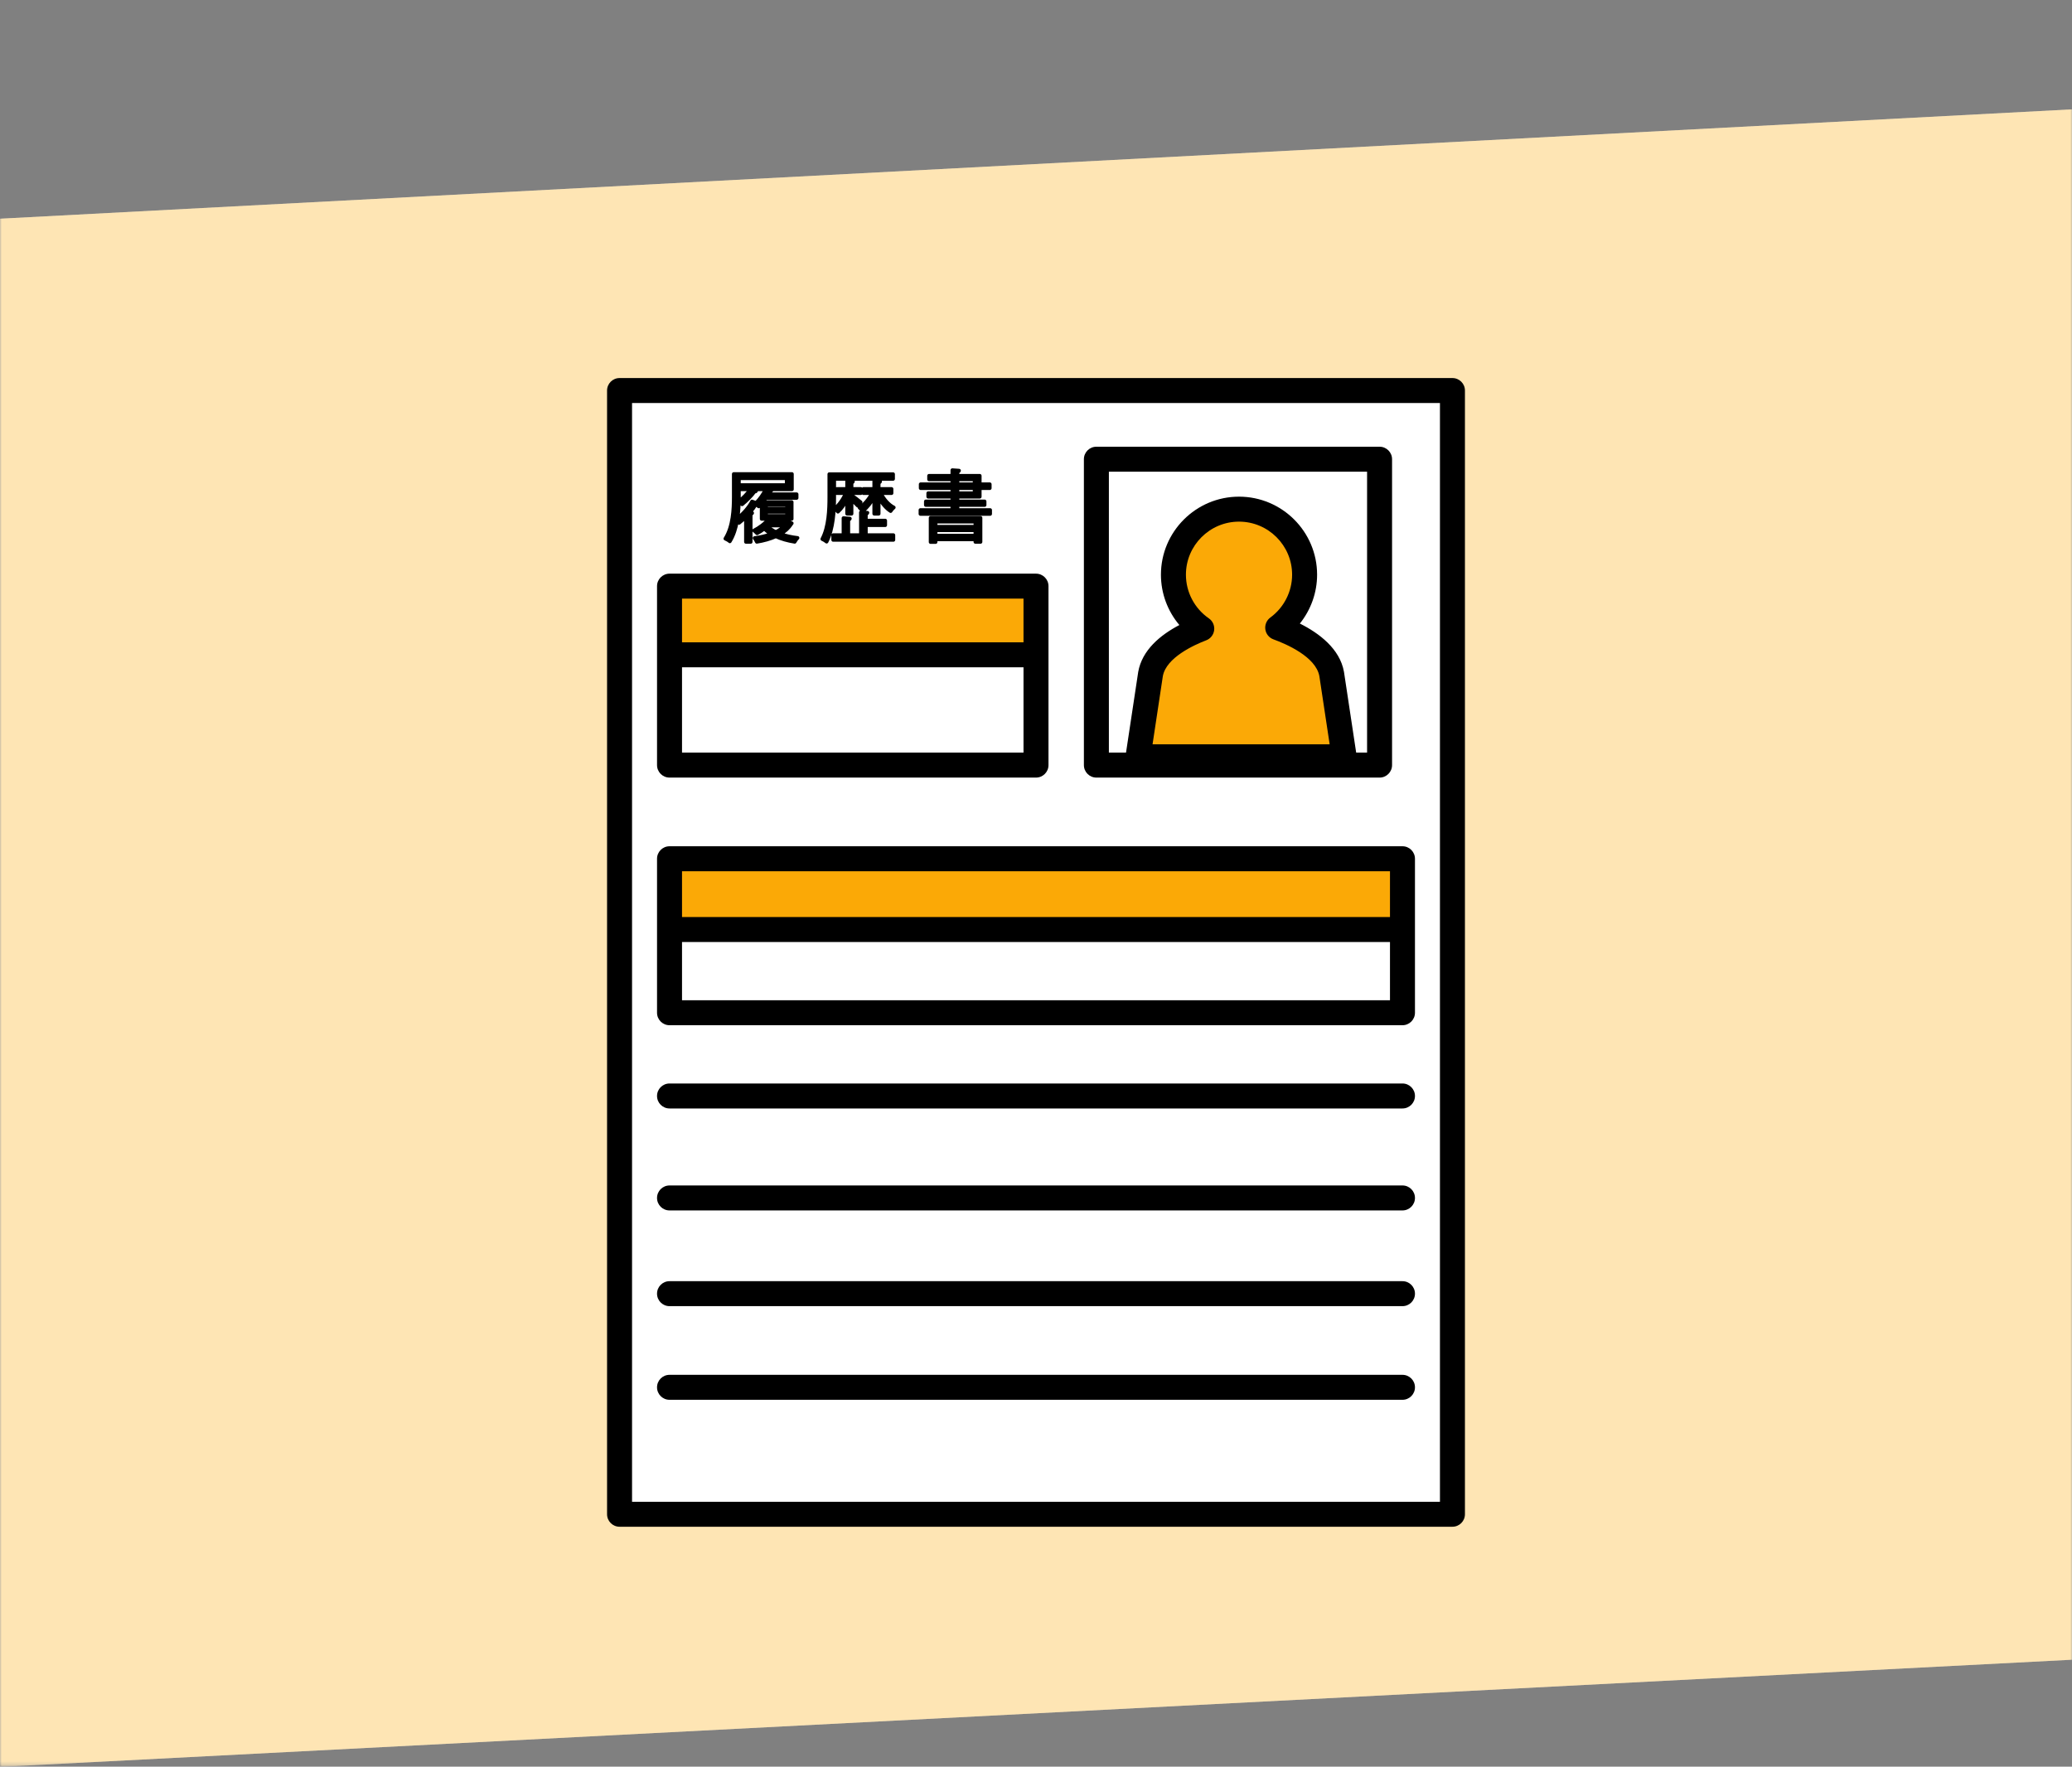
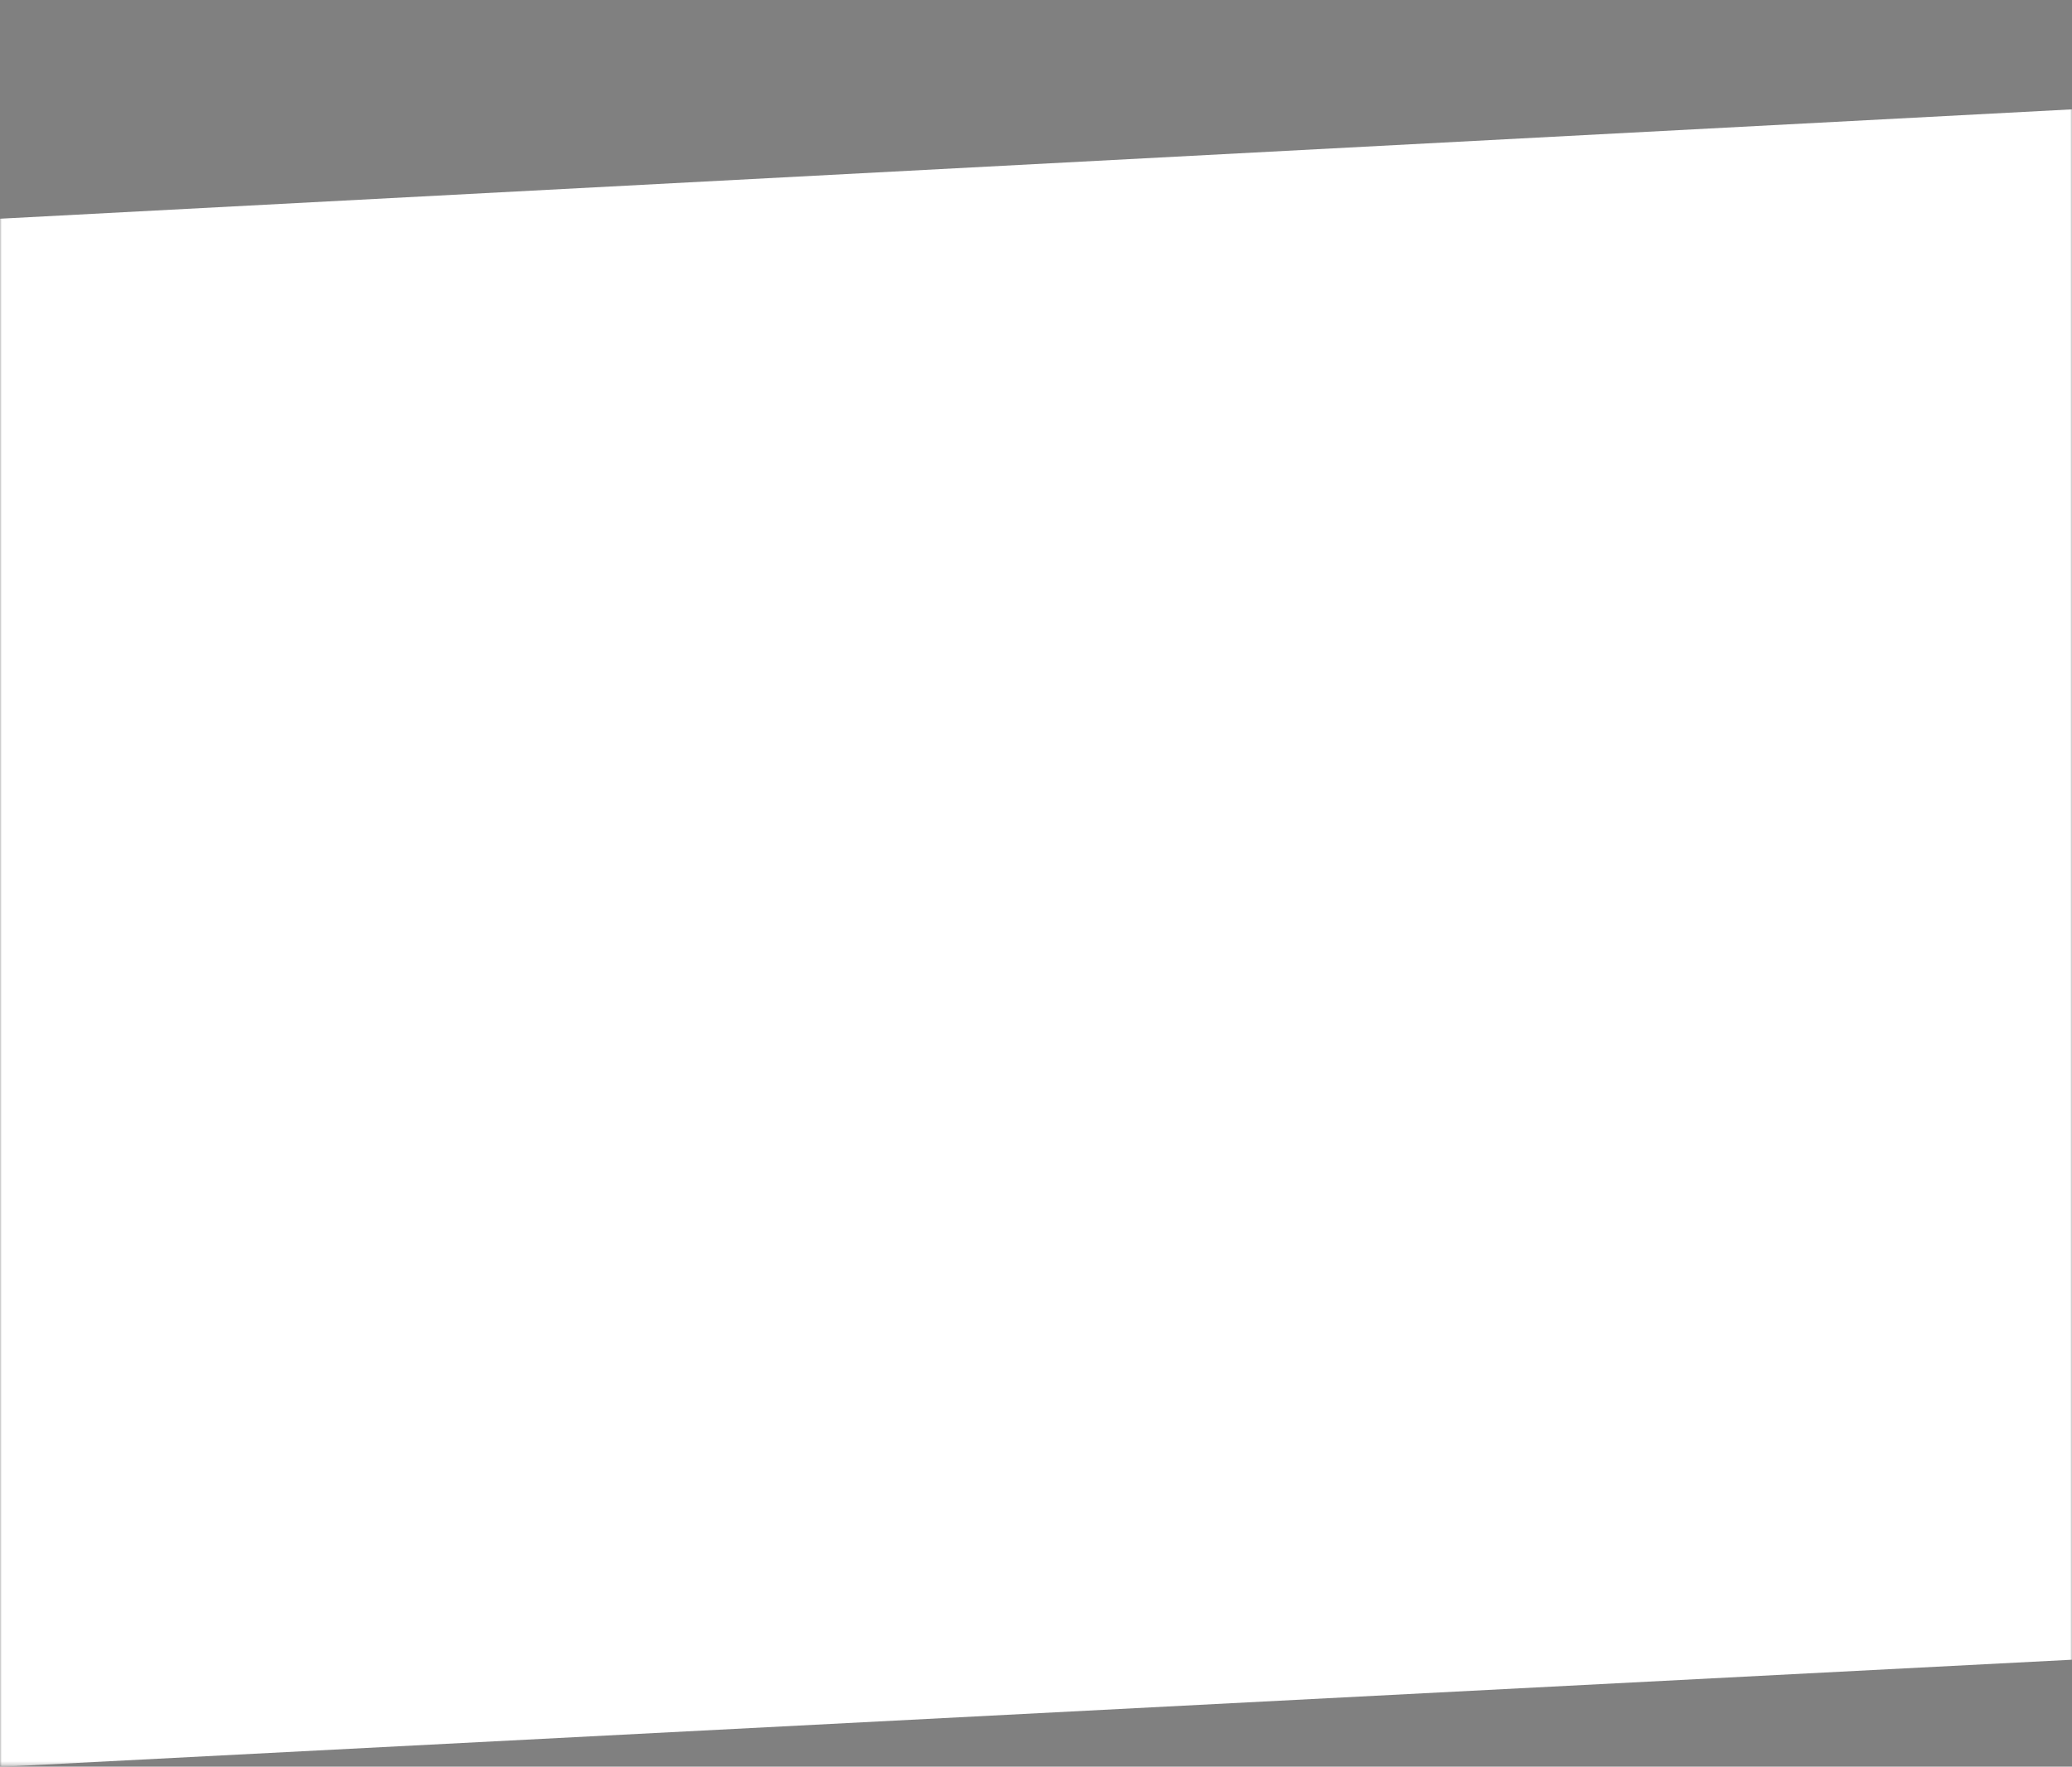
<svg xmlns="http://www.w3.org/2000/svg" width="570" height="486" viewBox="0 0 570 486" fill="none">
  <rect x="0" y="0" width="570" height="486" fill="#808080" stroke="none" />
  <mask id="mask0_1977_3751" style="mask-type:alpha" maskUnits="userSpaceOnUse" x="0" y="0" width="570" height="486">
    <rect width="570" height="485.704" fill="#D9D9D9" />
  </mask>
  <g mask="url(#mask0_1977_3751)">
    <path d="M-0.805 60.211L1140 0V427.099L-0.805 486.106V60.211Z" fill="white" />
  </g>
  <mask id="mask1_1977_3751" style="mask-type:alpha" maskUnits="userSpaceOnUse" x="0" y="0" width="570" height="486">
-     <rect width="570" height="485.704" fill="#D9D9D9" />
-   </mask>
+     </mask>
  <g mask="url(#mask1_1977_3751)">
-     <path d="M-0.805 60.211L1140 0V427.099L-0.805 486.106V60.211Z" fill="#FBA906" fill-opacity="0.3" />
-   </g>
+     </g>
  <g clip-path="url(#clip0_1977_3751)">
    <path d="M399.564 107.435H170.438V416.565H399.564V107.435Z" fill="white" />
    <path d="M284.999 161.246H184.184V210.478H284.999V161.246Z" fill="white" />
-     <path d="M379.516 126.326H301.613V210.478H379.516V126.326Z" fill="white" />
    <path d="M385.815 236.239H184.184V278.601H385.815V236.239Z" fill="white" />
-     <path d="M284.999 180.138H184.184V161.246H284.999V180.138ZM385.815 236.239H184.184V255.703H385.815V236.239ZM366.339 185.433C365.123 178.549 356.461 174.461 351.492 172.656C355.977 169.375 358.892 164.078 358.892 158.098C358.892 148.139 350.814 140.065 340.849 140.065C330.884 140.065 322.805 148.139 322.805 158.098C322.805 164.251 325.892 169.682 330.599 172.937C325.555 174.867 317.66 178.885 316.504 185.433L313.067 208.188H369.776L366.339 185.433Z" fill="#FBA906" />
    <path d="M399.563 104H170.437C168.539 104 167 105.538 167 107.435V416.565C167 418.462 168.539 420 170.437 420H399.563C401.461 420 403 418.462 403 416.565V107.435C403 105.538 401.461 104 399.563 104ZM396.126 413.13H173.874V110.87H396.126V413.13ZM184.184 213.913H285C286.898 213.913 288.437 212.375 288.437 210.478V161.246C288.437 159.35 286.898 157.812 285 157.812H184.184C182.286 157.812 180.748 159.35 180.748 161.246V210.478C180.748 212.375 182.286 213.913 184.184 213.913ZM187.621 207.043V183.572H281.563V207.043H187.621ZM187.621 164.681H281.563V176.703H187.621V164.681ZM301.612 213.913H379.515C381.413 213.913 382.951 212.375 382.951 210.478V126.326C382.951 124.429 381.413 122.891 379.515 122.891H301.612C299.714 122.891 298.175 124.429 298.175 126.326V210.478C298.175 212.375 299.714 213.913 301.612 213.913ZM332.555 170.112C328.603 167.379 326.243 162.888 326.243 158.098C326.243 150.049 332.795 143.5 340.85 143.5C348.904 143.5 355.456 150.049 355.456 158.098C355.456 162.733 353.216 167.14 349.463 169.884C348.439 170.633 347.911 171.885 348.09 173.141C348.27 174.396 349.126 175.451 350.319 175.884C353.795 177.147 361.971 180.656 362.949 185.993L365.782 204.754H317.063L319.896 185.993C320.836 180.867 328.55 177.399 331.829 176.144C333.02 175.689 333.86 174.612 334.013 173.347C334.165 172.082 333.604 170.837 332.555 170.112ZM305.049 129.761H376.078V207.043H373.079L369.738 184.92C369.734 184.892 369.729 184.864 369.725 184.836C368.594 178.436 362.822 174.157 357.589 171.536C360.616 167.76 362.33 163.018 362.33 158.098C362.33 146.261 352.694 136.63 340.85 136.63C329.005 136.63 319.369 146.261 319.369 158.098C319.369 163.221 321.203 168.111 324.437 171.941C319.18 174.702 314.178 178.846 313.12 184.836C313.116 184.864 313.11 184.892 313.107 184.92L309.765 207.043H305.049V129.761ZM184.184 282.036H385.816C387.714 282.036 389.252 280.498 389.252 278.601V236.239C389.252 234.342 387.714 232.804 385.816 232.804H184.184C182.286 232.804 180.748 234.342 180.748 236.239V278.601C180.748 280.498 182.286 282.036 184.184 282.036ZM187.621 275.167V259.138H382.379V275.167H187.621ZM187.621 239.674H382.379V252.268H187.621V239.674ZM180.748 301.5C180.748 299.603 182.286 298.065 184.184 298.065H385.816C387.714 298.065 389.252 299.603 389.252 301.5C389.252 303.397 387.714 304.935 385.816 304.935H184.184C182.286 304.935 180.748 303.397 180.748 301.5ZM180.748 329.551C180.748 327.654 182.286 326.116 184.184 326.116H385.816C387.714 326.116 389.252 327.654 389.252 329.551C389.252 331.448 387.714 332.986 385.816 332.986H184.184C182.286 332.986 180.748 331.448 180.748 329.551ZM180.748 355.884C180.748 353.987 182.286 352.449 184.184 352.449H385.816C387.714 352.449 389.252 353.987 389.252 355.884C389.252 357.781 387.714 359.319 385.816 359.319H184.184C182.286 359.319 180.748 357.781 180.748 355.884ZM180.748 381.645C180.748 379.748 182.286 378.21 184.184 378.21H385.816C387.714 378.21 389.252 379.748 389.252 381.645C389.252 383.542 387.714 385.08 385.816 385.08H184.184C182.286 385.08 180.748 383.542 180.748 381.645Z" fill="black" />
    <path d="M216.987 143.57L217.814 143.951C217.771 144.057 217.708 144.099 217.644 144.163C216.966 145.264 215.948 146.175 214.698 146.895C216.118 147.425 217.729 147.785 219.403 147.976C219.128 148.251 218.788 148.717 218.619 149.056C216.754 148.759 214.973 148.272 213.426 147.552C211.836 148.272 210.014 148.759 208.191 149.056C208.064 148.759 207.809 148.293 207.576 148.018C209.145 147.806 210.755 147.446 212.176 146.916C211.455 146.472 210.819 145.984 210.268 145.413C209.632 145.921 208.933 146.366 208.276 146.705C208.085 146.493 207.703 146.133 207.428 145.942C208.869 145.222 210.438 144.057 211.519 142.744H209.526V138.486C209.251 138.782 208.996 139.058 208.721 139.312C208.53 139.143 208.233 138.931 207.936 138.74C207.534 139.418 206.962 140.18 206.326 140.922L206.919 141.134C206.877 141.261 206.75 141.367 206.516 141.409V149.077H205.202V142.151C204.588 142.765 203.952 143.358 203.316 143.845C203.188 143.676 202.977 143.4 202.786 143.167C202.425 145.222 201.811 147.255 200.772 148.929C200.518 148.675 199.882 148.336 199.543 148.187C201.663 144.798 201.853 140.074 201.853 136.643V130.394H217.856V134.609H211.455L212.26 134.885C212.176 135.033 212.006 135.075 211.815 135.054C211.667 135.351 211.497 135.669 211.328 135.965H219.149V136.982H210.671C210.416 137.363 210.12 137.744 209.844 138.105H217.792V142.744H213.002C212.769 143.04 212.536 143.337 212.26 143.633H216.754L216.987 143.57ZM203.274 136.643C203.274 138.38 203.21 140.498 202.871 142.616C204.46 141.367 206.071 139.524 206.877 137.956L208 138.359C208.975 137.406 209.971 136.007 210.649 134.609H206.728L208 135.054C207.936 135.181 207.788 135.266 207.555 135.224C206.792 136.304 205.351 137.787 204.143 138.74C203.952 138.507 203.57 138.062 203.316 137.872C204.46 137.024 205.732 135.69 206.432 134.609H203.274V136.643ZM216.415 131.58H203.274V133.444H216.415V131.58ZM210.734 138.931V140.011H216.521V138.931H210.734ZM210.734 140.816V141.917H216.521V140.816H210.734ZM211.307 144.565L211.095 144.756C211.688 145.37 212.493 145.921 213.426 146.366C214.401 145.878 215.27 145.264 215.885 144.565H211.307Z" fill="black" stroke="black" stroke-linecap="round" stroke-linejoin="round" />
    <path d="M229.493 131.75V136.77C229.493 140.308 229.238 145.455 227.394 149.014C227.14 148.781 226.568 148.442 226.207 148.293C227.988 144.904 228.136 140.159 228.136 136.749V130.437H245.686V131.75H229.493ZM238.204 144.481V147.213H245.771V148.526H229.196V147.213H232.036V142.532L233.795 142.659C233.774 142.807 233.647 142.913 233.371 142.934V147.213H236.826V140.943L238.628 141.049C238.606 141.197 238.479 141.303 238.204 141.345V143.21H243.524V144.481H238.204ZM234.261 141.324H233.032V137.236C232.333 138.677 231.421 139.99 230.51 140.774C230.319 140.498 229.916 140.096 229.662 139.884C230.785 139.015 231.972 137.321 232.693 135.669H230.213V134.504H233.032V132.343L234.643 132.449C234.622 132.597 234.516 132.703 234.261 132.724V134.504H236.805V135.669H234.261V136.241C234.855 136.664 236.381 137.829 236.762 138.168L235.999 139.143C235.66 138.761 234.897 138.041 234.261 137.469V141.324ZM241.722 141.324H240.493V136.643C239.645 138.232 238.437 139.757 237.314 140.604C237.102 140.308 236.741 139.905 236.466 139.672C237.737 138.888 239.094 137.257 239.921 135.669H237.526V134.504H240.493V132.343L242.125 132.449C242.104 132.597 241.998 132.703 241.722 132.724V134.504H245.262V135.669H242.294C243.079 137.3 244.435 138.867 245.877 139.608C245.58 139.842 245.198 140.286 245.008 140.604C243.736 139.799 242.549 138.359 241.722 136.749V141.324Z" fill="black" stroke="black" stroke-linecap="round" stroke-linejoin="round" />
    <path d="M263.402 140.308H272.389V141.388H253.207V140.308H261.982V138.931H254.691V137.935H261.982V136.643H255.348V135.669H261.982V134.292H253.271V133.211H261.982V131.877H255.581V130.881H261.982V129.335L263.826 129.462C263.805 129.61 263.699 129.695 263.402 129.737V130.881H269.528V133.211H272.283V134.292H269.528V136.643H263.402V137.935H270.863V138.931H263.402V140.308ZM256.005 149.12V142.468H269.74V149.077H268.32V148.378H257.383V149.12H256.005ZM268.32 143.506H257.383V144.904H268.32V143.506ZM257.383 147.34H268.32V145.879H257.383V147.34ZM263.402 131.877V133.211H268.108V131.877H263.402ZM263.402 134.292V135.669H268.108V134.292H263.402Z" fill="black" stroke="black" stroke-linecap="round" stroke-linejoin="round" />
  </g>
  <defs>
    <clipPath id="clip0_1977_3751">
-       <rect width="236" height="316" fill="white" transform="translate(167 104)" />
-     </clipPath>
+       </clipPath>
  </defs>
</svg>